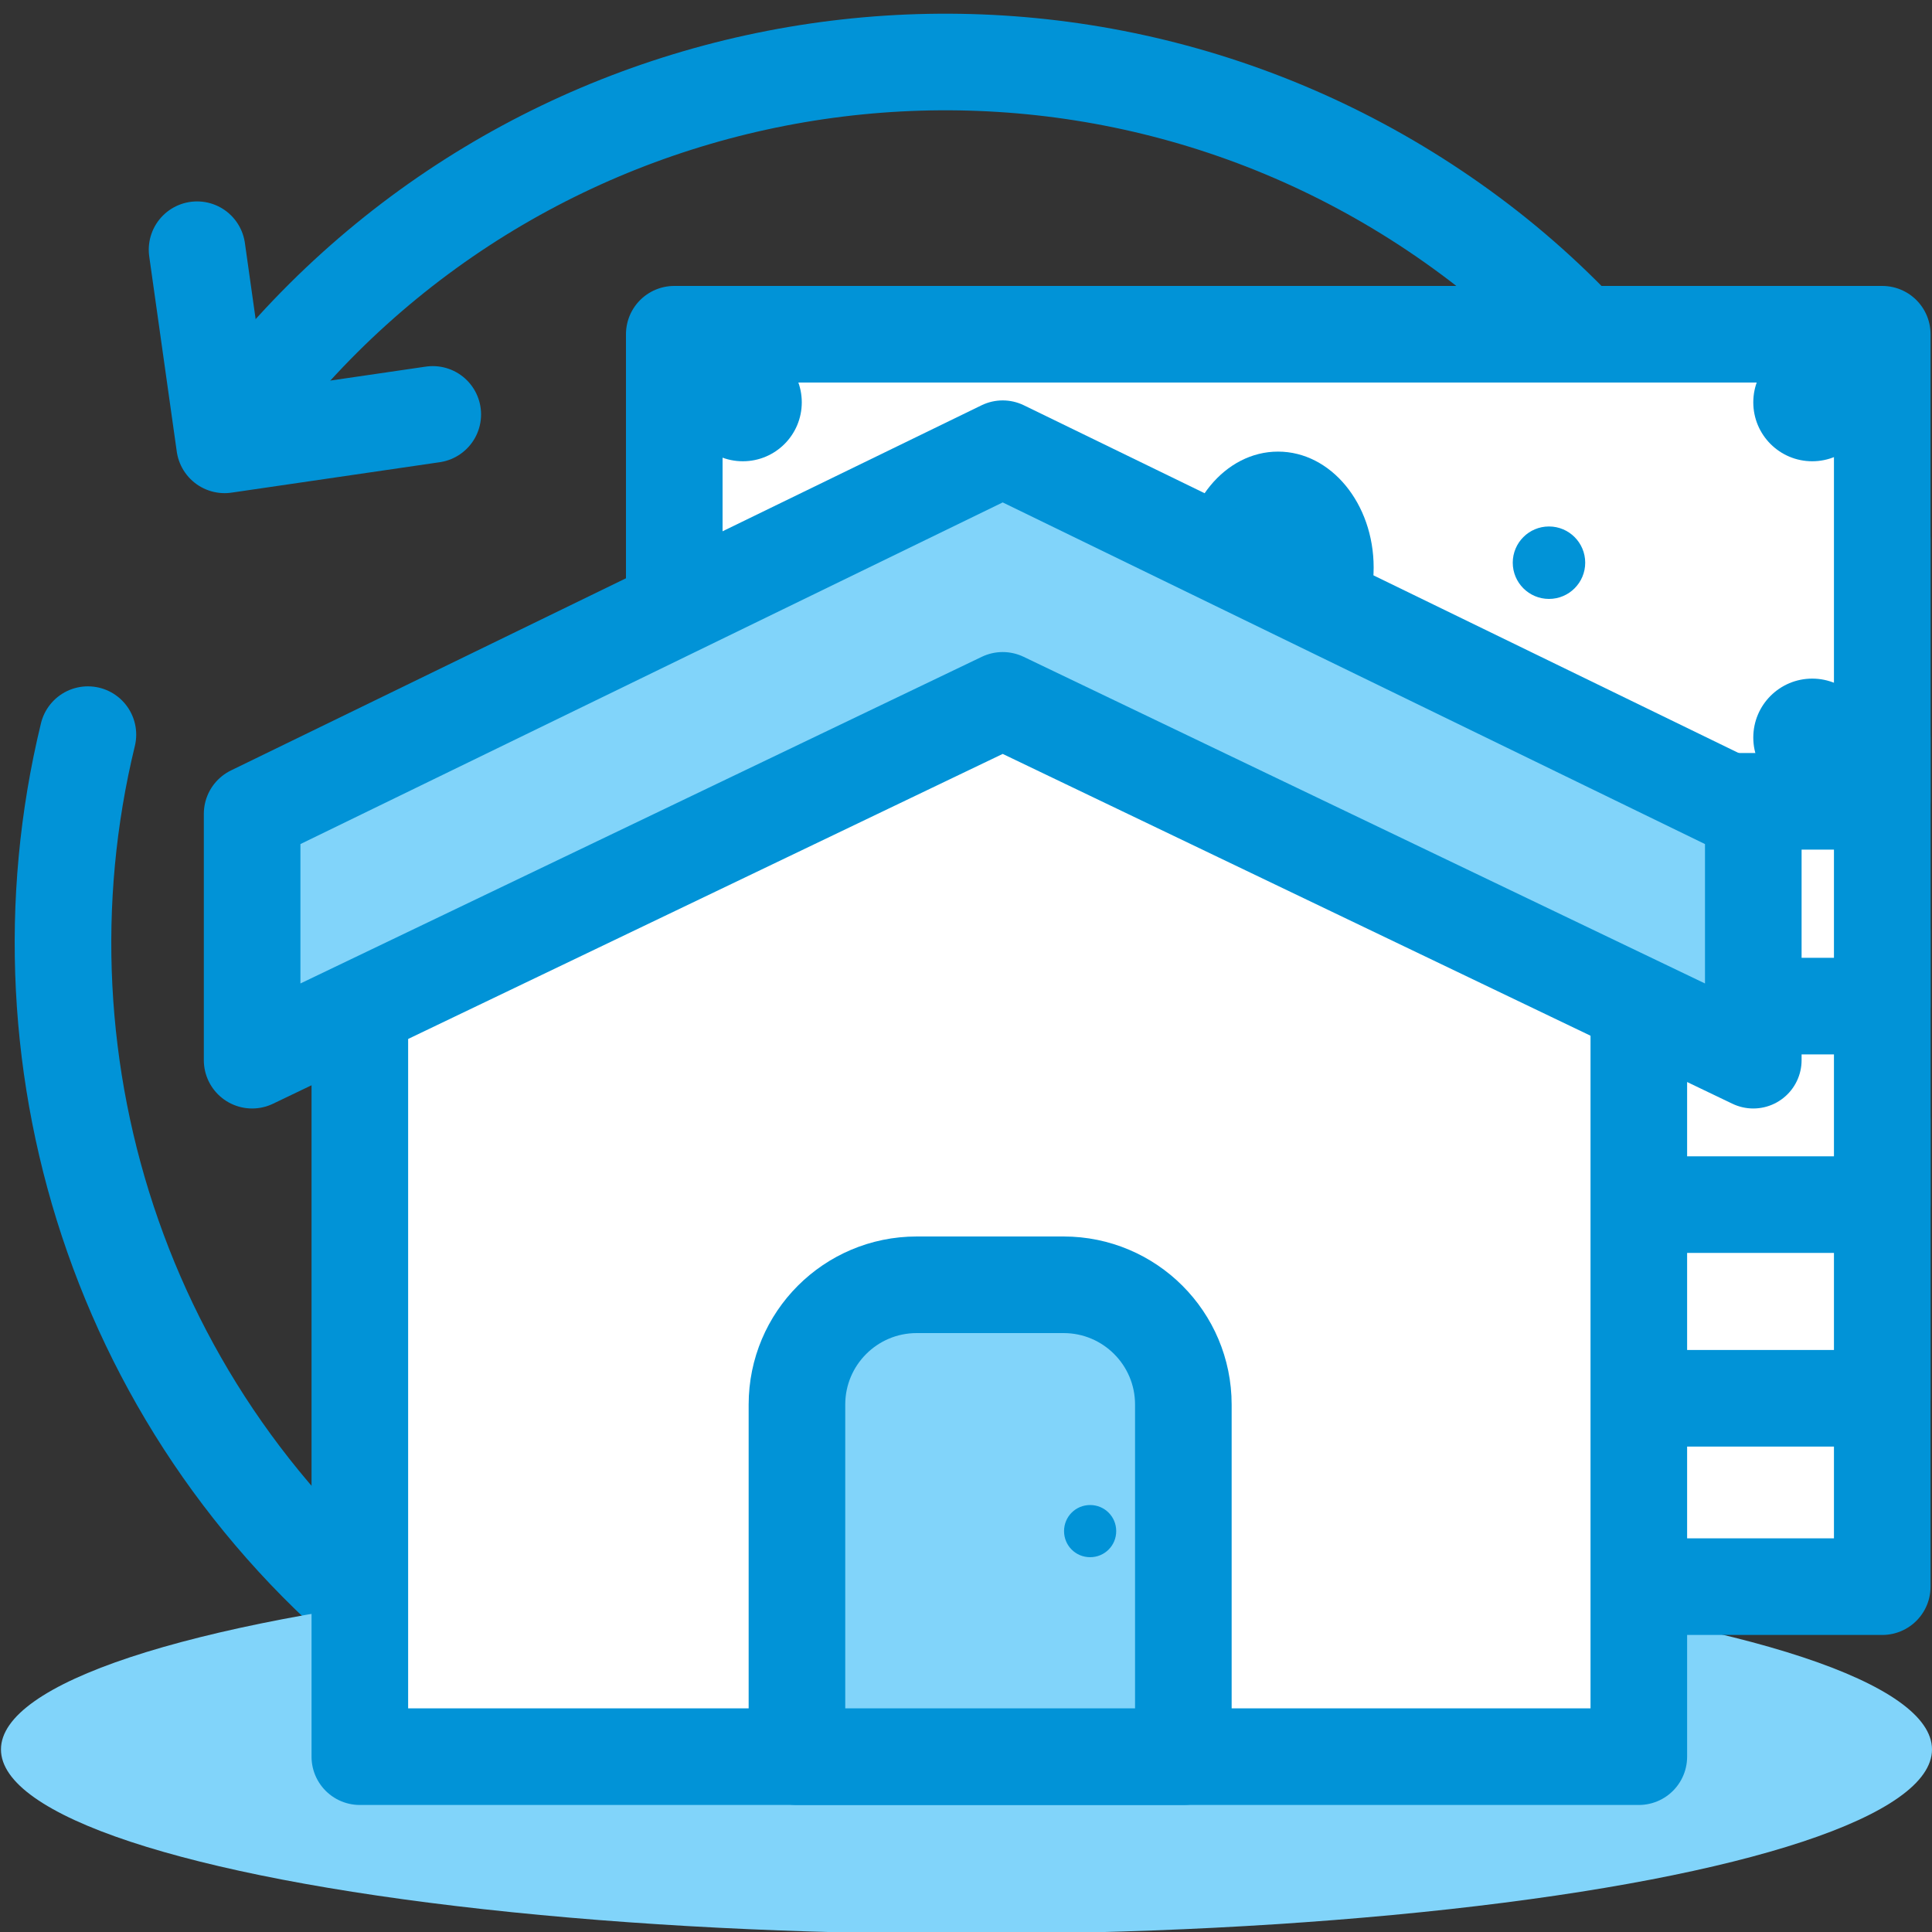
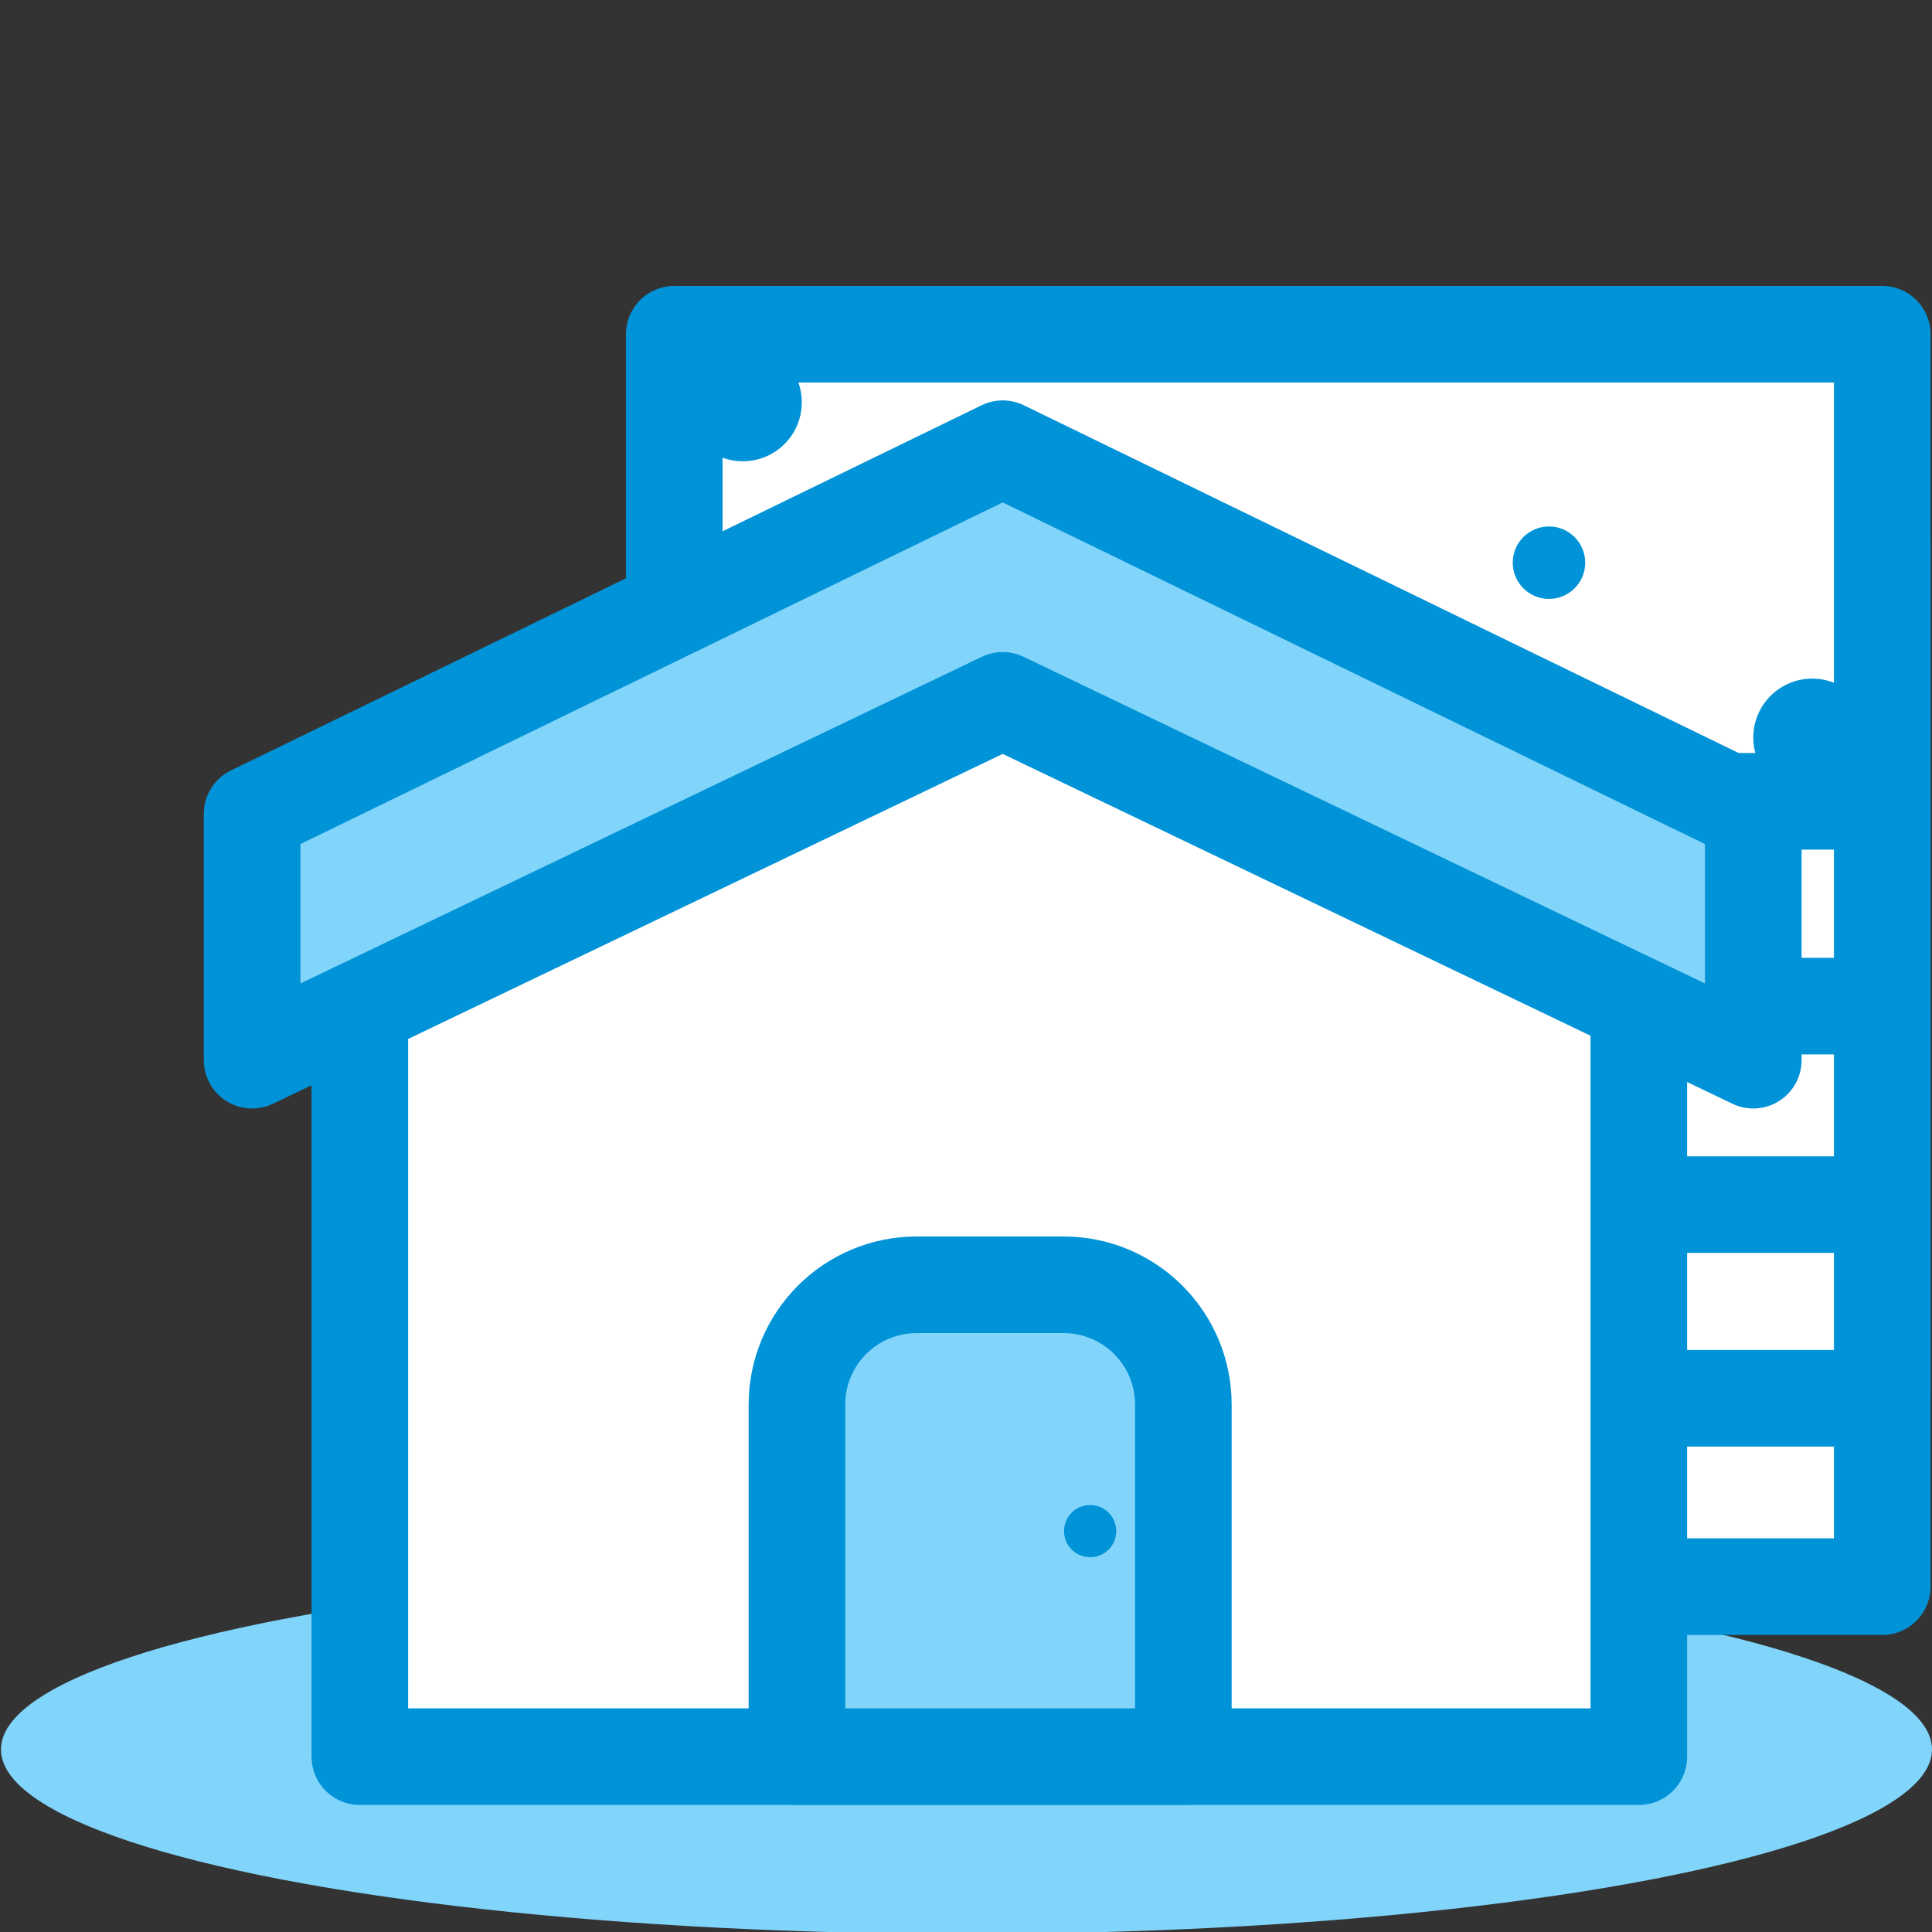
<svg xmlns="http://www.w3.org/2000/svg" id="Layer_1" viewBox="0 0 40 40">
  <rect x="0" y="0" width="40" height="40" fill="#333333" stroke="none" />
  <defs>
    <style>.cls-1{fill:#fff;}.cls-1,.cls-2,.cls-3{stroke:#0193d7;stroke-linecap:round;stroke-linejoin:round;stroke-width:2px;}.cls-4,.cls-2{fill:#81d4fa;}.cls-5{fill:#0193d7;}.cls-3,.cls-6{fill:none;}</style>
  </defs>
  <g>
-     <path class="cls-3" d="m5.48,7.92C11.63.46,22.61-.94,30.45,4.89s9.77,17.45,3.75,25.54c-6.01,8.09-17.45,9.77-25.54,3.75C2.6,29.67.14,22.12,1.82,15.21" />
-     <polyline class="cls-3" points="4.08 5.17 4.65 9.21 8.96 8.58" />
-   </g>
+     </g>
  <ellipse class="cls-4" cx="20.01" cy="36.22" rx="19.99" ry="3.82" />
  <g>
    <rect class="cls-1" x="13.96" y="23.18" width="25.01" height="9.67" />
    <rect class="cls-1" x="13.96" y="19.28" width="25.01" height="9.67" />
    <rect class="cls-1" x="13.96" y="15.27" width="25.01" height="9.67" />
    <rect class="cls-1" x="13.96" y="11.16" width="25.01" height="9.67" />
    <rect class="cls-1" x="13.96" y="6.92" width="25.01" height="9.67" />
-     <ellipse class="cls-5" cx="26.46" cy="11.75" rx="1.98" ry="2.4" />
    <circle class="cls-5" cx="20.43" cy="11.65" r=".75" />
    <circle class="cls-5" cx="32.07" cy="11.65" r=".75" />
-     <circle class="cls-5" cx="37.52" cy="8.33" r="1.22" />
    <circle class="cls-5" cx="15.38" cy="15.27" r="1.22" />
    <circle class="cls-5" cx="15.38" cy="8.33" r="1.22" />
    <circle class="cls-5" cx="37.52" cy="15.27" r="1.22" />
  </g>
-   <rect class="cls-6" x=".01" width="40" height="40" />
  <g>
    <polygon class="cls-1" points="33.93 36.37 7.45 36.37 7.45 17.06 15.98 13.33 21.97 11.61 33.93 17.06 33.93 36.37" />
    <path class="cls-2" d="m18.98,26.6h3.04c1.37,0,2.48,1.11,2.48,2.48v7.29h-8v-7.29c0-1.37,1.11-2.48,2.48-2.48Z" />
    <path class="cls-5" d="m23.11,31.7c0,.3-.24.54-.54.54s-.54-.24-.54-.54.24-.54.54-.54.54.24.54.54Z" />
    <polygon class="cls-2" points="20.76 9.29 5.22 16.85 5.22 21.95 20.76 14.5 36.3 21.95 36.3 16.85 20.76 9.29" />
  </g>
</svg>